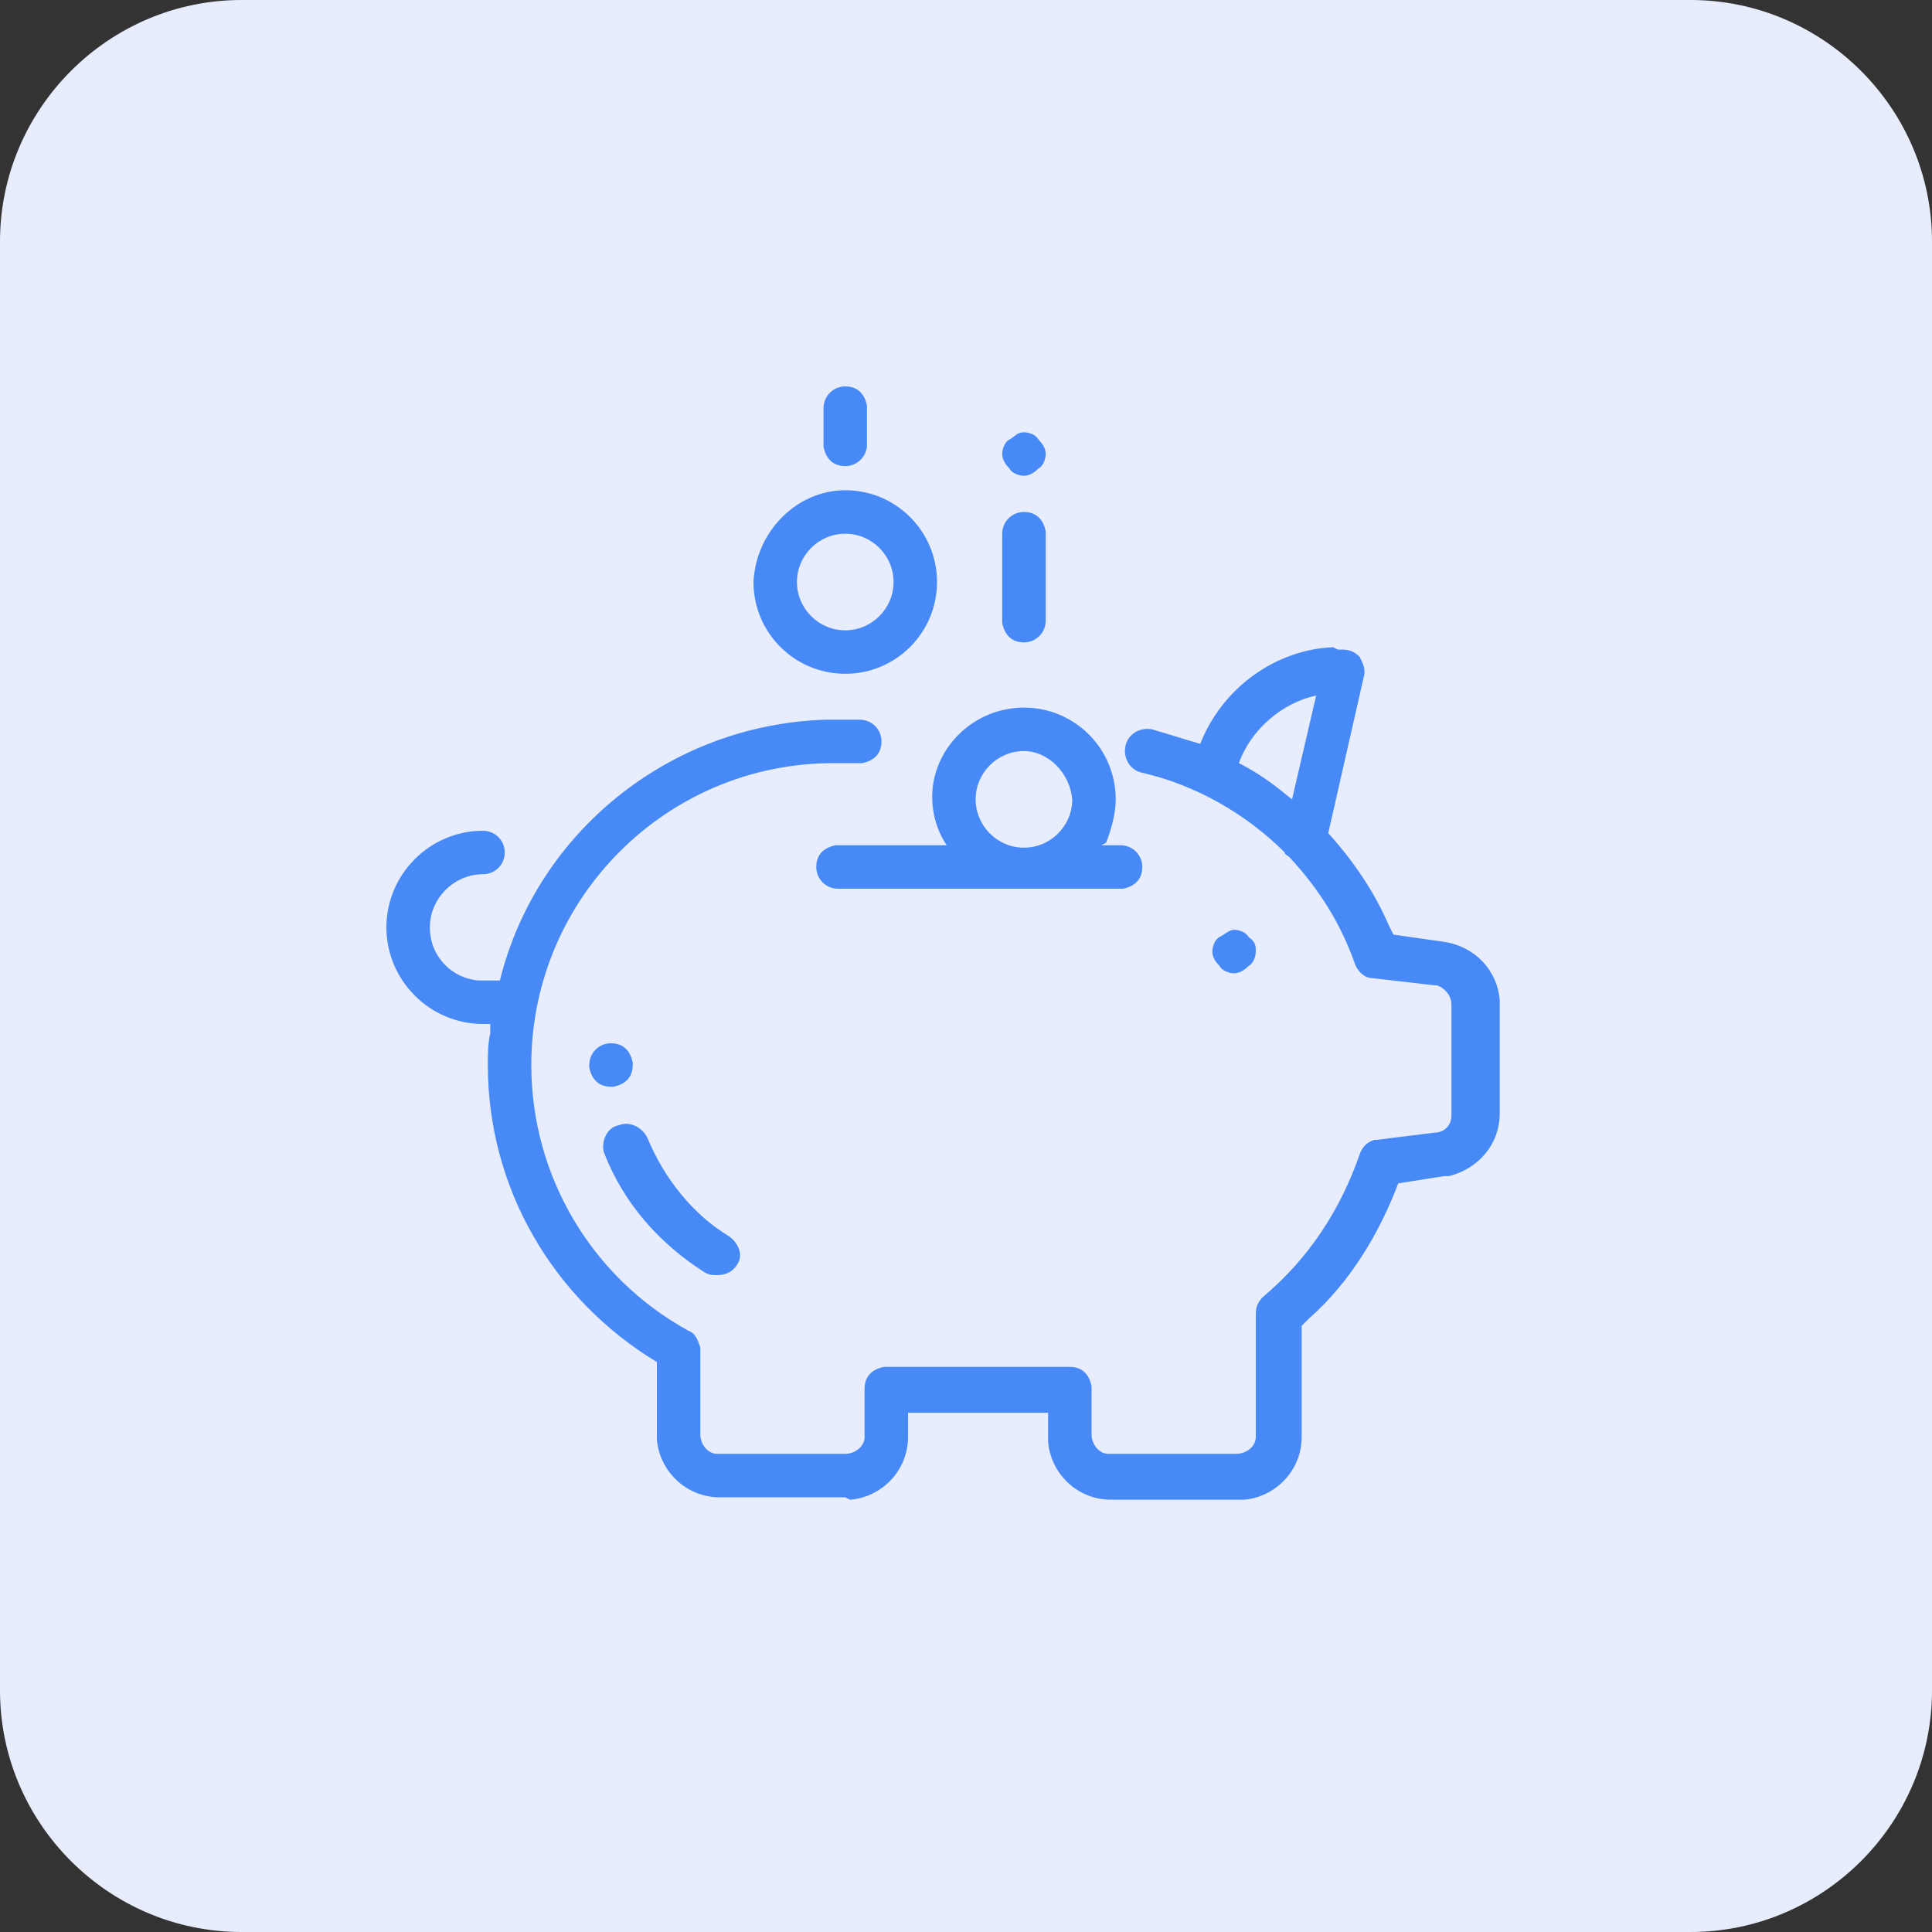
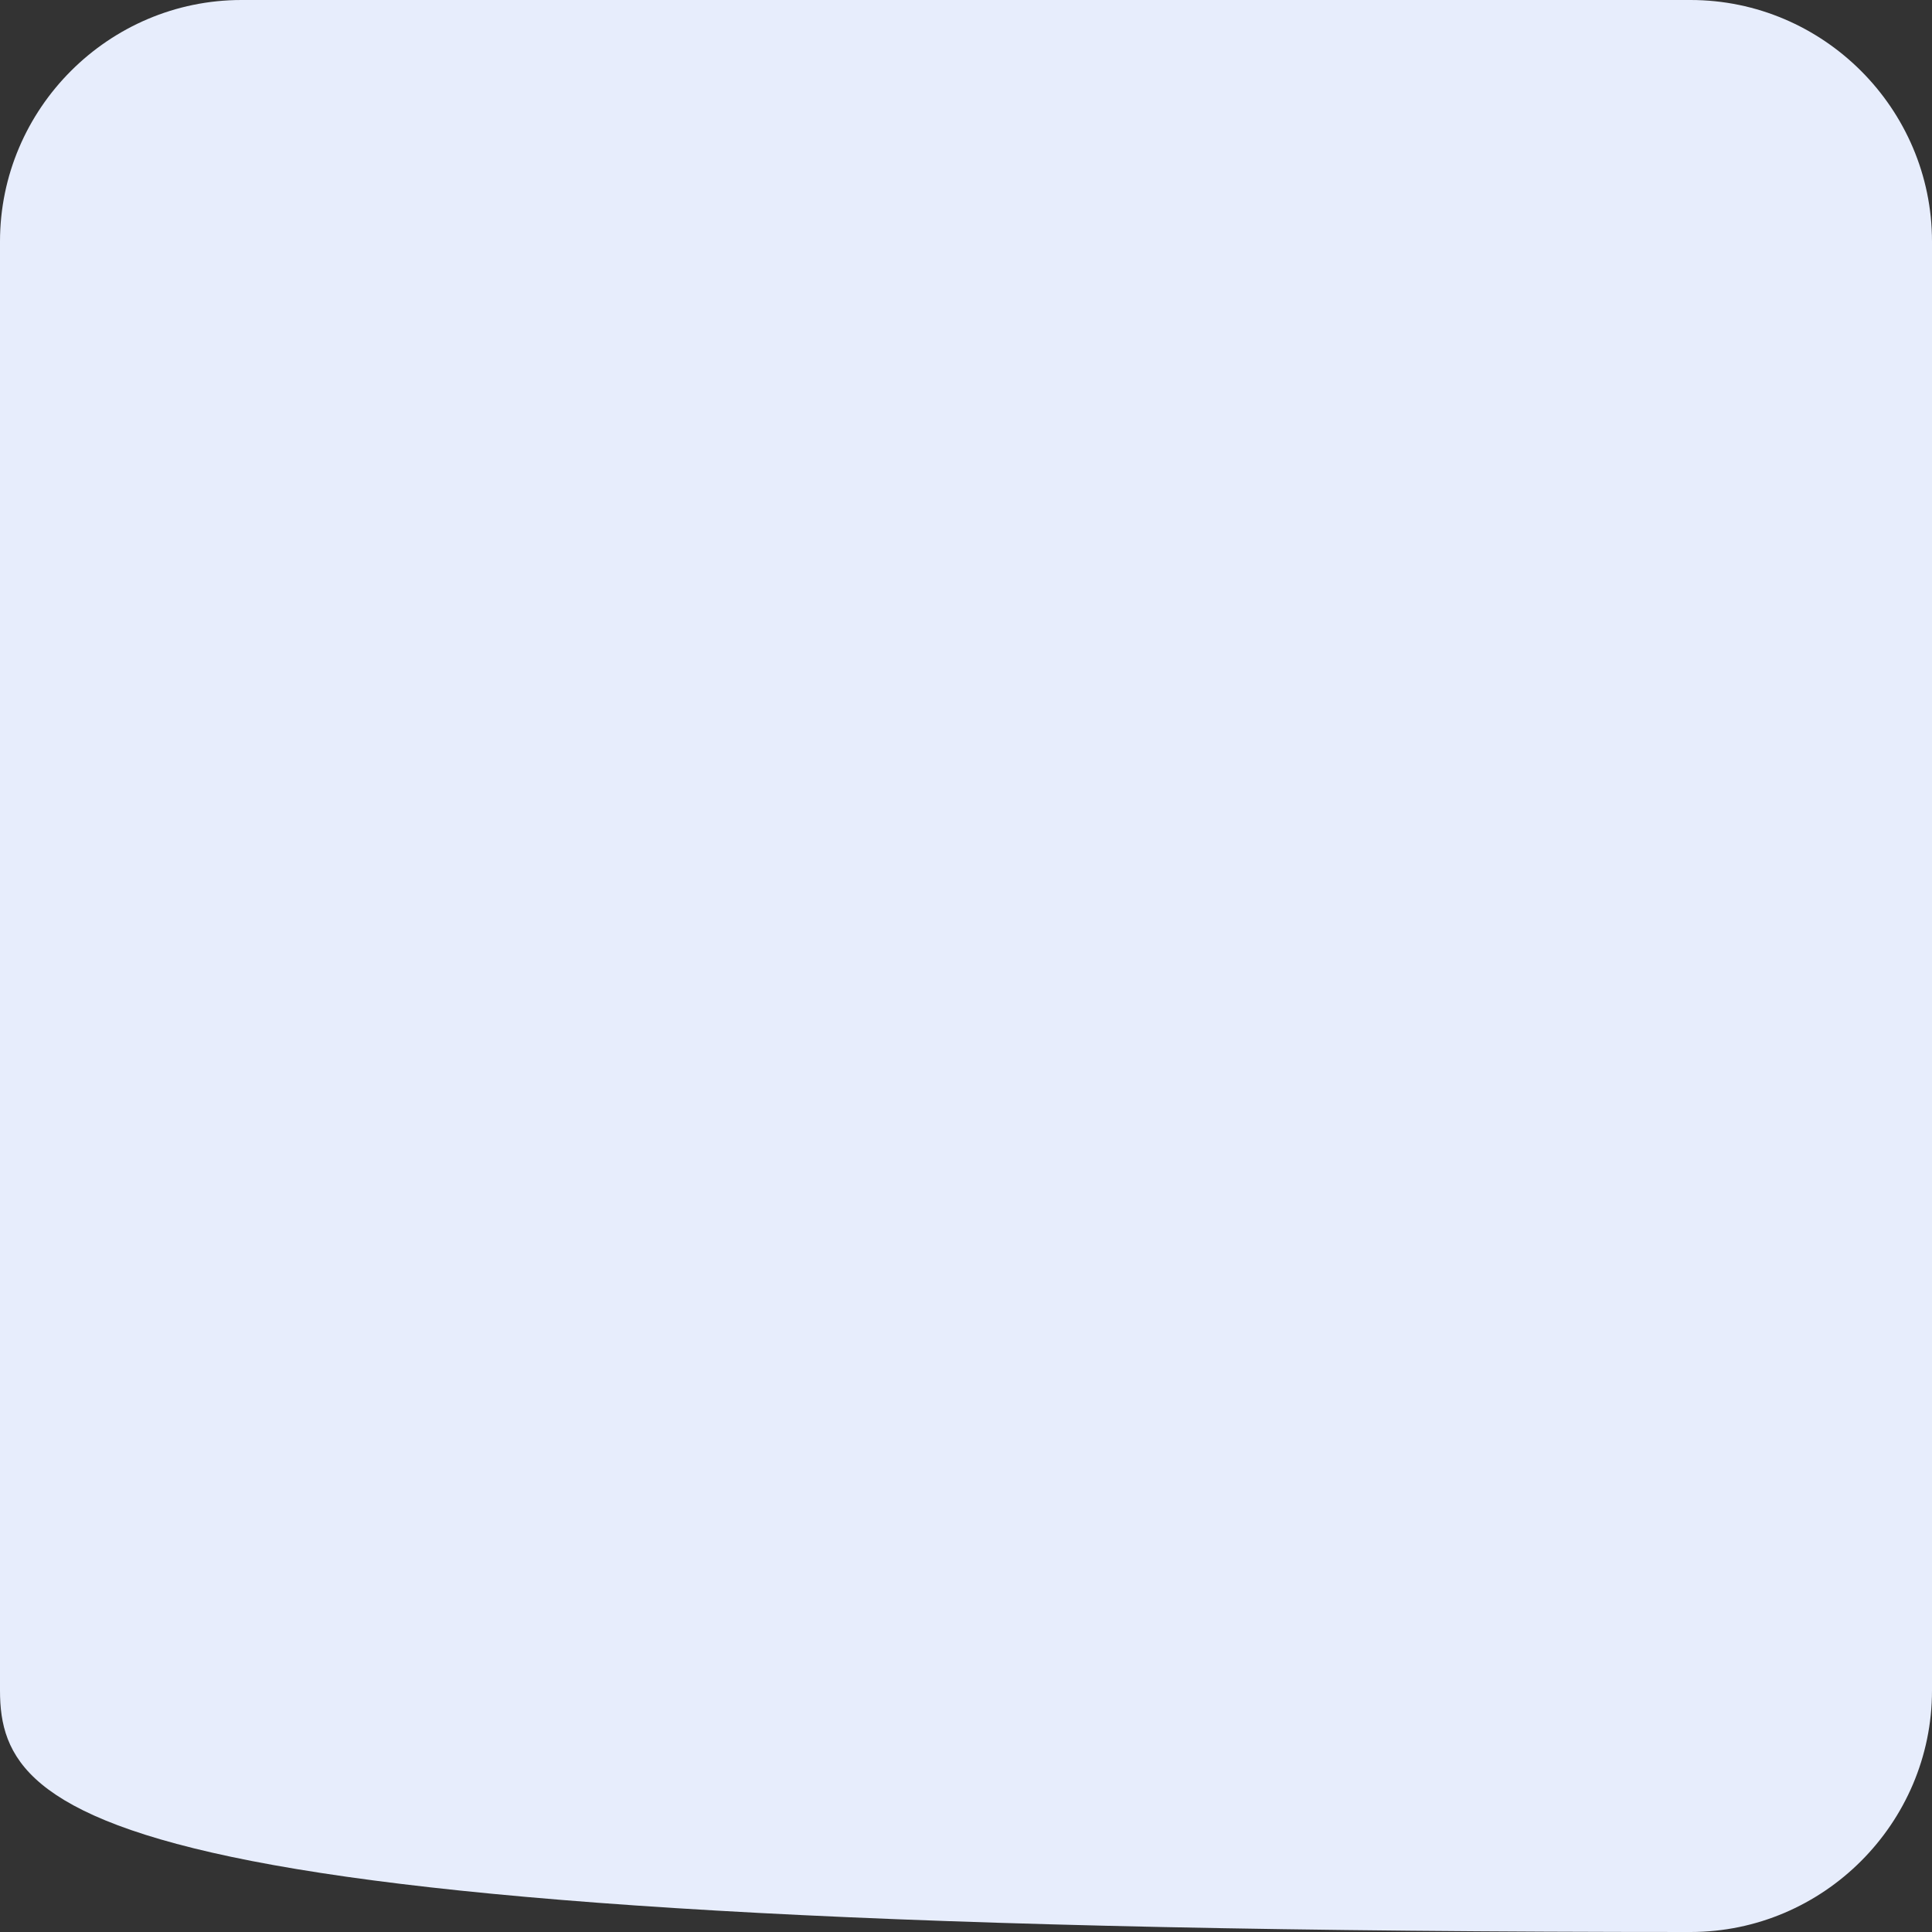
<svg xmlns="http://www.w3.org/2000/svg" version="1.1" id="mobilite-demo" x="0px" y="0px" viewBox="0 0 80 80" style="enable-background:new 0 0 80 80;" xml:space="preserve">
  <rect x="0" y="0" width="80" height="80" fill="#333333" stroke="none" />
  <style type="text/css">
	.st0{fill:#E7EDFC;}
	.st1{fill:#478AF7;}
</style>
-   <path class="st0" d="M70,80H10C4.5,80,0,75.5,0,70V10C0,4.5,4.5,0,10,0h60c5.5,0,10,4.5,10,10v60C80,75.5,75.5,80,70,80z" />
+   <path class="st0" d="M70,80C4.5,80,0,75.5,0,70V10C0,4.5,4.5,0,10,0h60c5.5,0,10,4.5,10,10v60C80,75.5,75.5,80,70,80z" />
  <g id="Asset-Artboard-Page">
    <g id="icon_x2F_credits">
-       <path id="Shape" class="st1" d="M55.4,26.9h0.2c0.3,0,0.5,0.1,0.7,0.3c0.1,0.2,0.2,0.4,0.2,0.6v0.1L55,34.5c1,1.1,1.9,2.4,2.5,3.8    l0.2,0.4l2.1,0.3c1.3,0.2,2.2,1.2,2.3,2.4v0.2v4.5c0,1.3-0.9,2.3-2.1,2.6h-0.2L57.9,49c-0.8,2.1-2,4.1-3.7,5.6l-0.3,0.3v4.6    c0,1.4-1.1,2.5-2.4,2.6h-0.2H46c-1.4,0-2.5-1.1-2.6-2.4v-0.2v-1h-5.8v1c0,1.4-1.1,2.5-2.4,2.6L35,62h-5.2c-1.4,0-2.5-1.1-2.6-2.4    v-0.2v-3c-4.3-2.6-7-7.2-7-12.3c0-0.4,0-0.9,0.1-1.3v-0.4H20c-2.2,0-4-1.8-4-4s1.8-4,4-4c0.5,0,0.9,0.4,0.9,0.9s-0.4,0.9-0.9,0.9    c-1.2,0-2.2,1-2.2,2.2s0.9,2.1,2,2.2H20h0.7c1.5-6.1,7-10.6,13.5-10.8h0.3h1.1c0.5,0,0.9,0.4,0.9,0.9s-0.3,0.8-0.8,0.9h-0.1h-1.1    c-6.9,0-12.5,5.6-12.5,12.5c0,4.6,2.5,8.8,6.5,11c0.3,0.1,0.4,0.4,0.5,0.7v0.1v3.5c0,0.4,0.3,0.8,0.7,0.8h0.1H35    c0.4,0,0.8-0.3,0.8-0.7v-0.1v-1.9c0-0.5,0.3-0.8,0.8-0.9h0.1h7.6c0.5,0,0.8,0.3,0.9,0.8v0.1v1.9c0,0.4,0.3,0.8,0.7,0.8H46h5.2    c0.4,0,0.8-0.3,0.8-0.7v-0.1v-5c0-0.3,0.1-0.5,0.3-0.7c1.9-1.6,3.2-3.6,4-5.9c0.1-0.3,0.3-0.5,0.6-0.6H57l2.4-0.3    c0.4,0,0.7-0.3,0.7-0.7v-0.1v-4.5c0-0.4-0.3-0.7-0.6-0.8h-0.1l-2.6-0.3c-0.3,0-0.6-0.3-0.7-0.6c-0.6-1.7-1.5-3.1-2.7-4.4    c-0.1-0.1-0.2-0.1-0.2-0.2c-1.6-1.6-3.7-2.8-5.9-3.3c-0.5-0.1-0.8-0.6-0.7-1.1s0.6-0.8,1.1-0.7c0.7,0.2,1.3,0.4,2,0.6    c0.9-2.3,3.1-3.9,5.5-4L55.4,26.9h0.2H55.4z M25.6,46.6c0.5-0.2,1,0.1,1.2,0.5c0.7,1.7,1.9,3.2,3.4,4.1c0.4,0.3,0.6,0.8,0.3,1.2    c-0.2,0.3-0.5,0.4-0.8,0.4c-0.2,0-0.3,0-0.5-0.1c-1.9-1.2-3.4-2.9-4.2-5C24.9,47.3,25.1,46.7,25.6,46.6z M25.3,43.2    c0.5,0,0.8,0.3,0.9,0.8v0.1l0,0c0,0.5-0.3,0.8-0.8,0.9h-0.1c-0.5,0-0.8-0.3-0.9-0.8v-0.1l0,0C24.4,43.6,24.8,43.2,25.3,43.2z     M51.1,38.5c0.2,0,0.5,0.1,0.6,0.3C52,39,52,39.2,52,39.4s-0.1,0.5-0.3,0.6c-0.2,0.2-0.4,0.3-0.6,0.3c-0.2,0-0.5-0.1-0.6-0.3    c-0.2-0.2-0.3-0.4-0.3-0.6c0-0.2,0.1-0.5,0.3-0.6S50.9,38.5,51.1,38.5z M42.4,29.3c2.1,0,3.8,1.7,3.8,3.8c0,0.6-0.2,1.3-0.4,1.8    L45.6,35h0.8c0.5,0,0.9,0.4,0.9,0.9s-0.3,0.8-0.8,0.9h-0.1H34.7c-0.5,0-0.9-0.4-0.9-0.9s0.3-0.8,0.8-0.9h0.1h4.5    c-0.4-0.6-0.6-1.3-0.6-2C38.6,31,40.3,29.3,42.4,29.3z M42.4,31.1c-1.1,0-2,0.9-2,2s0.9,2,2,2s2-0.9,2-2    C44.3,32,43.4,31.1,42.4,31.1z M53.5,33.1l1-4.3c-1.4,0.3-2.7,1.4-3.2,2.8c0.6,0.3,1.2,0.7,1.7,1.1L53.5,33.1l1-4.3L53.5,33.1z     M35,20.3c2.1,0,3.8,1.7,3.8,3.8s-1.7,3.8-3.8,3.8s-3.8-1.7-3.8-3.8C31.3,22,33,20.3,35,20.3z M42.4,21.2c0.5,0,0.8,0.3,0.9,0.8    v0.1v3.6c0,0.5-0.4,0.9-0.9,0.9s-0.8-0.3-0.9-0.8v-0.1v-3.6C41.5,21.6,41.9,21.2,42.4,21.2z M35,22.1c-1.1,0-2,0.9-2,2s0.9,2,2,2    s2-0.9,2-2S36.1,22.1,35,22.1z M42.4,17.9c0.2,0,0.5,0.1,0.6,0.3c0.2,0.2,0.3,0.4,0.3,0.6s-0.1,0.5-0.3,0.6    c-0.2,0.2-0.4,0.3-0.6,0.3c-0.2,0-0.5-0.1-0.6-0.3c-0.2-0.2-0.3-0.4-0.3-0.6s0.1-0.5,0.3-0.6S42.1,17.9,42.4,17.9z M35,16    c0.5,0,0.8,0.3,0.9,0.8v0.1v1.5c0,0.5-0.4,0.9-0.9,0.9s-0.8-0.3-0.9-0.8v-0.1v-1.5C34.1,16.4,34.5,16,35,16z" />
-     </g>
+       </g>
  </g>
</svg>